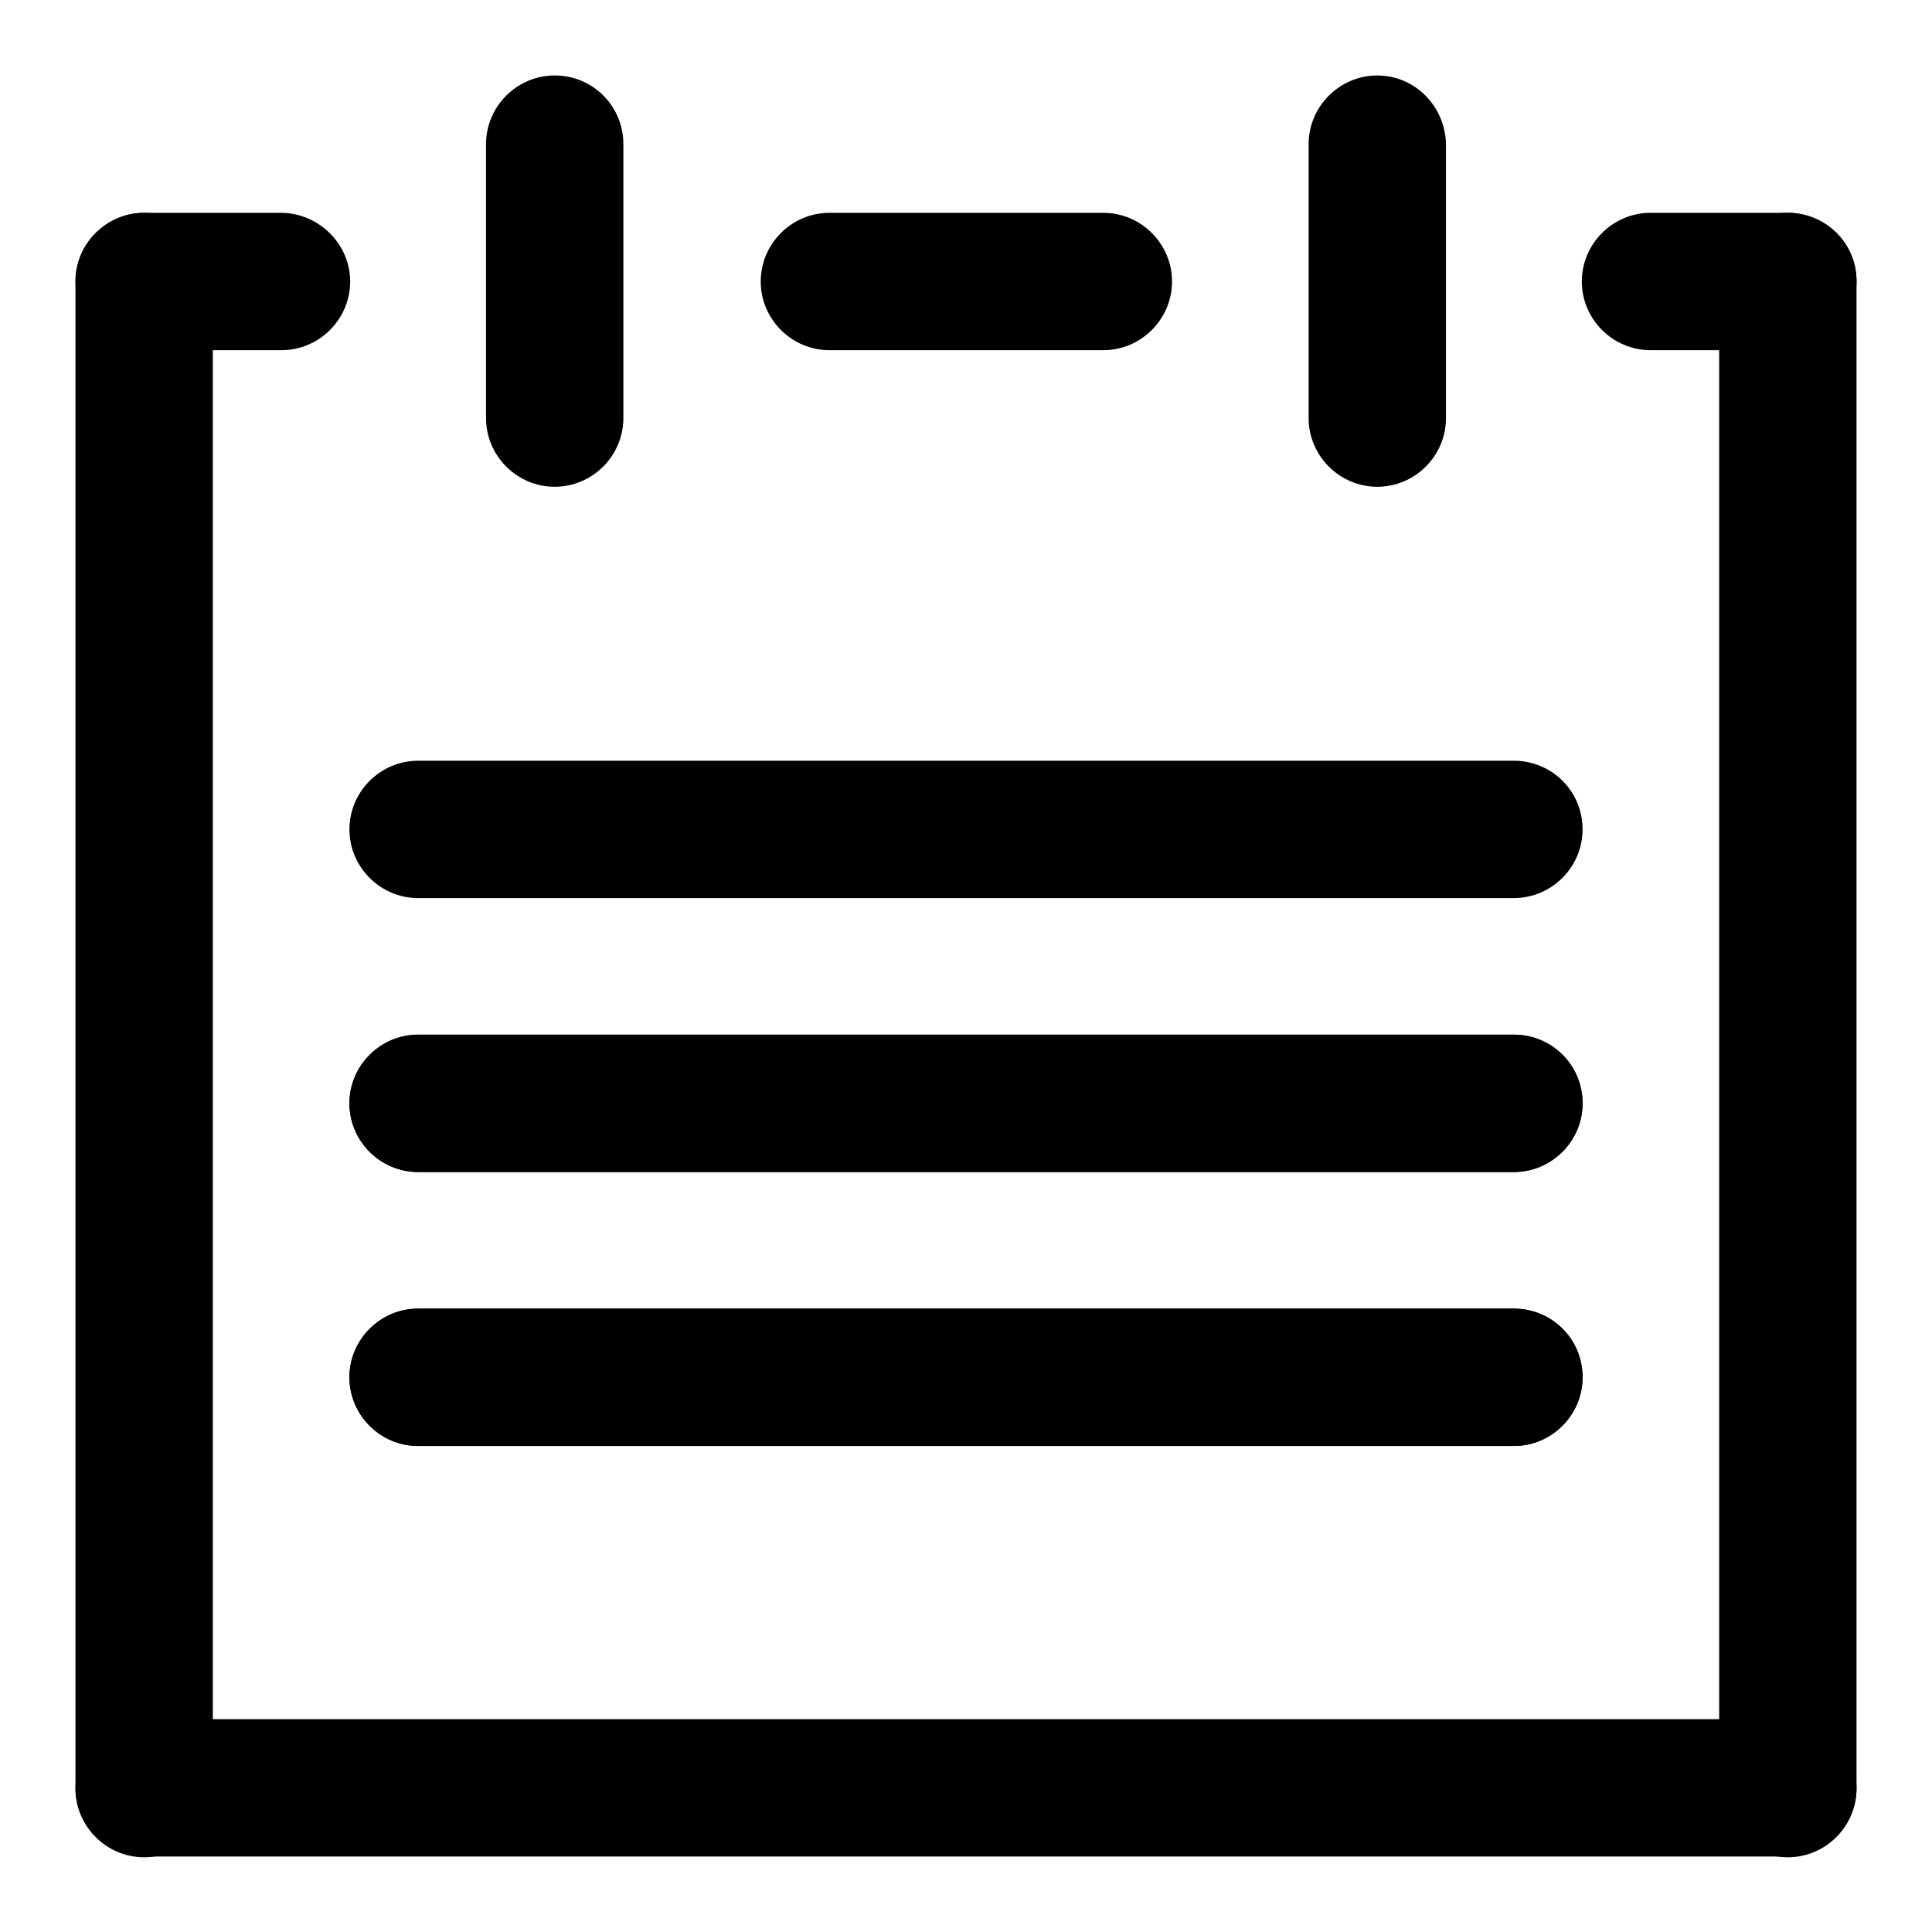
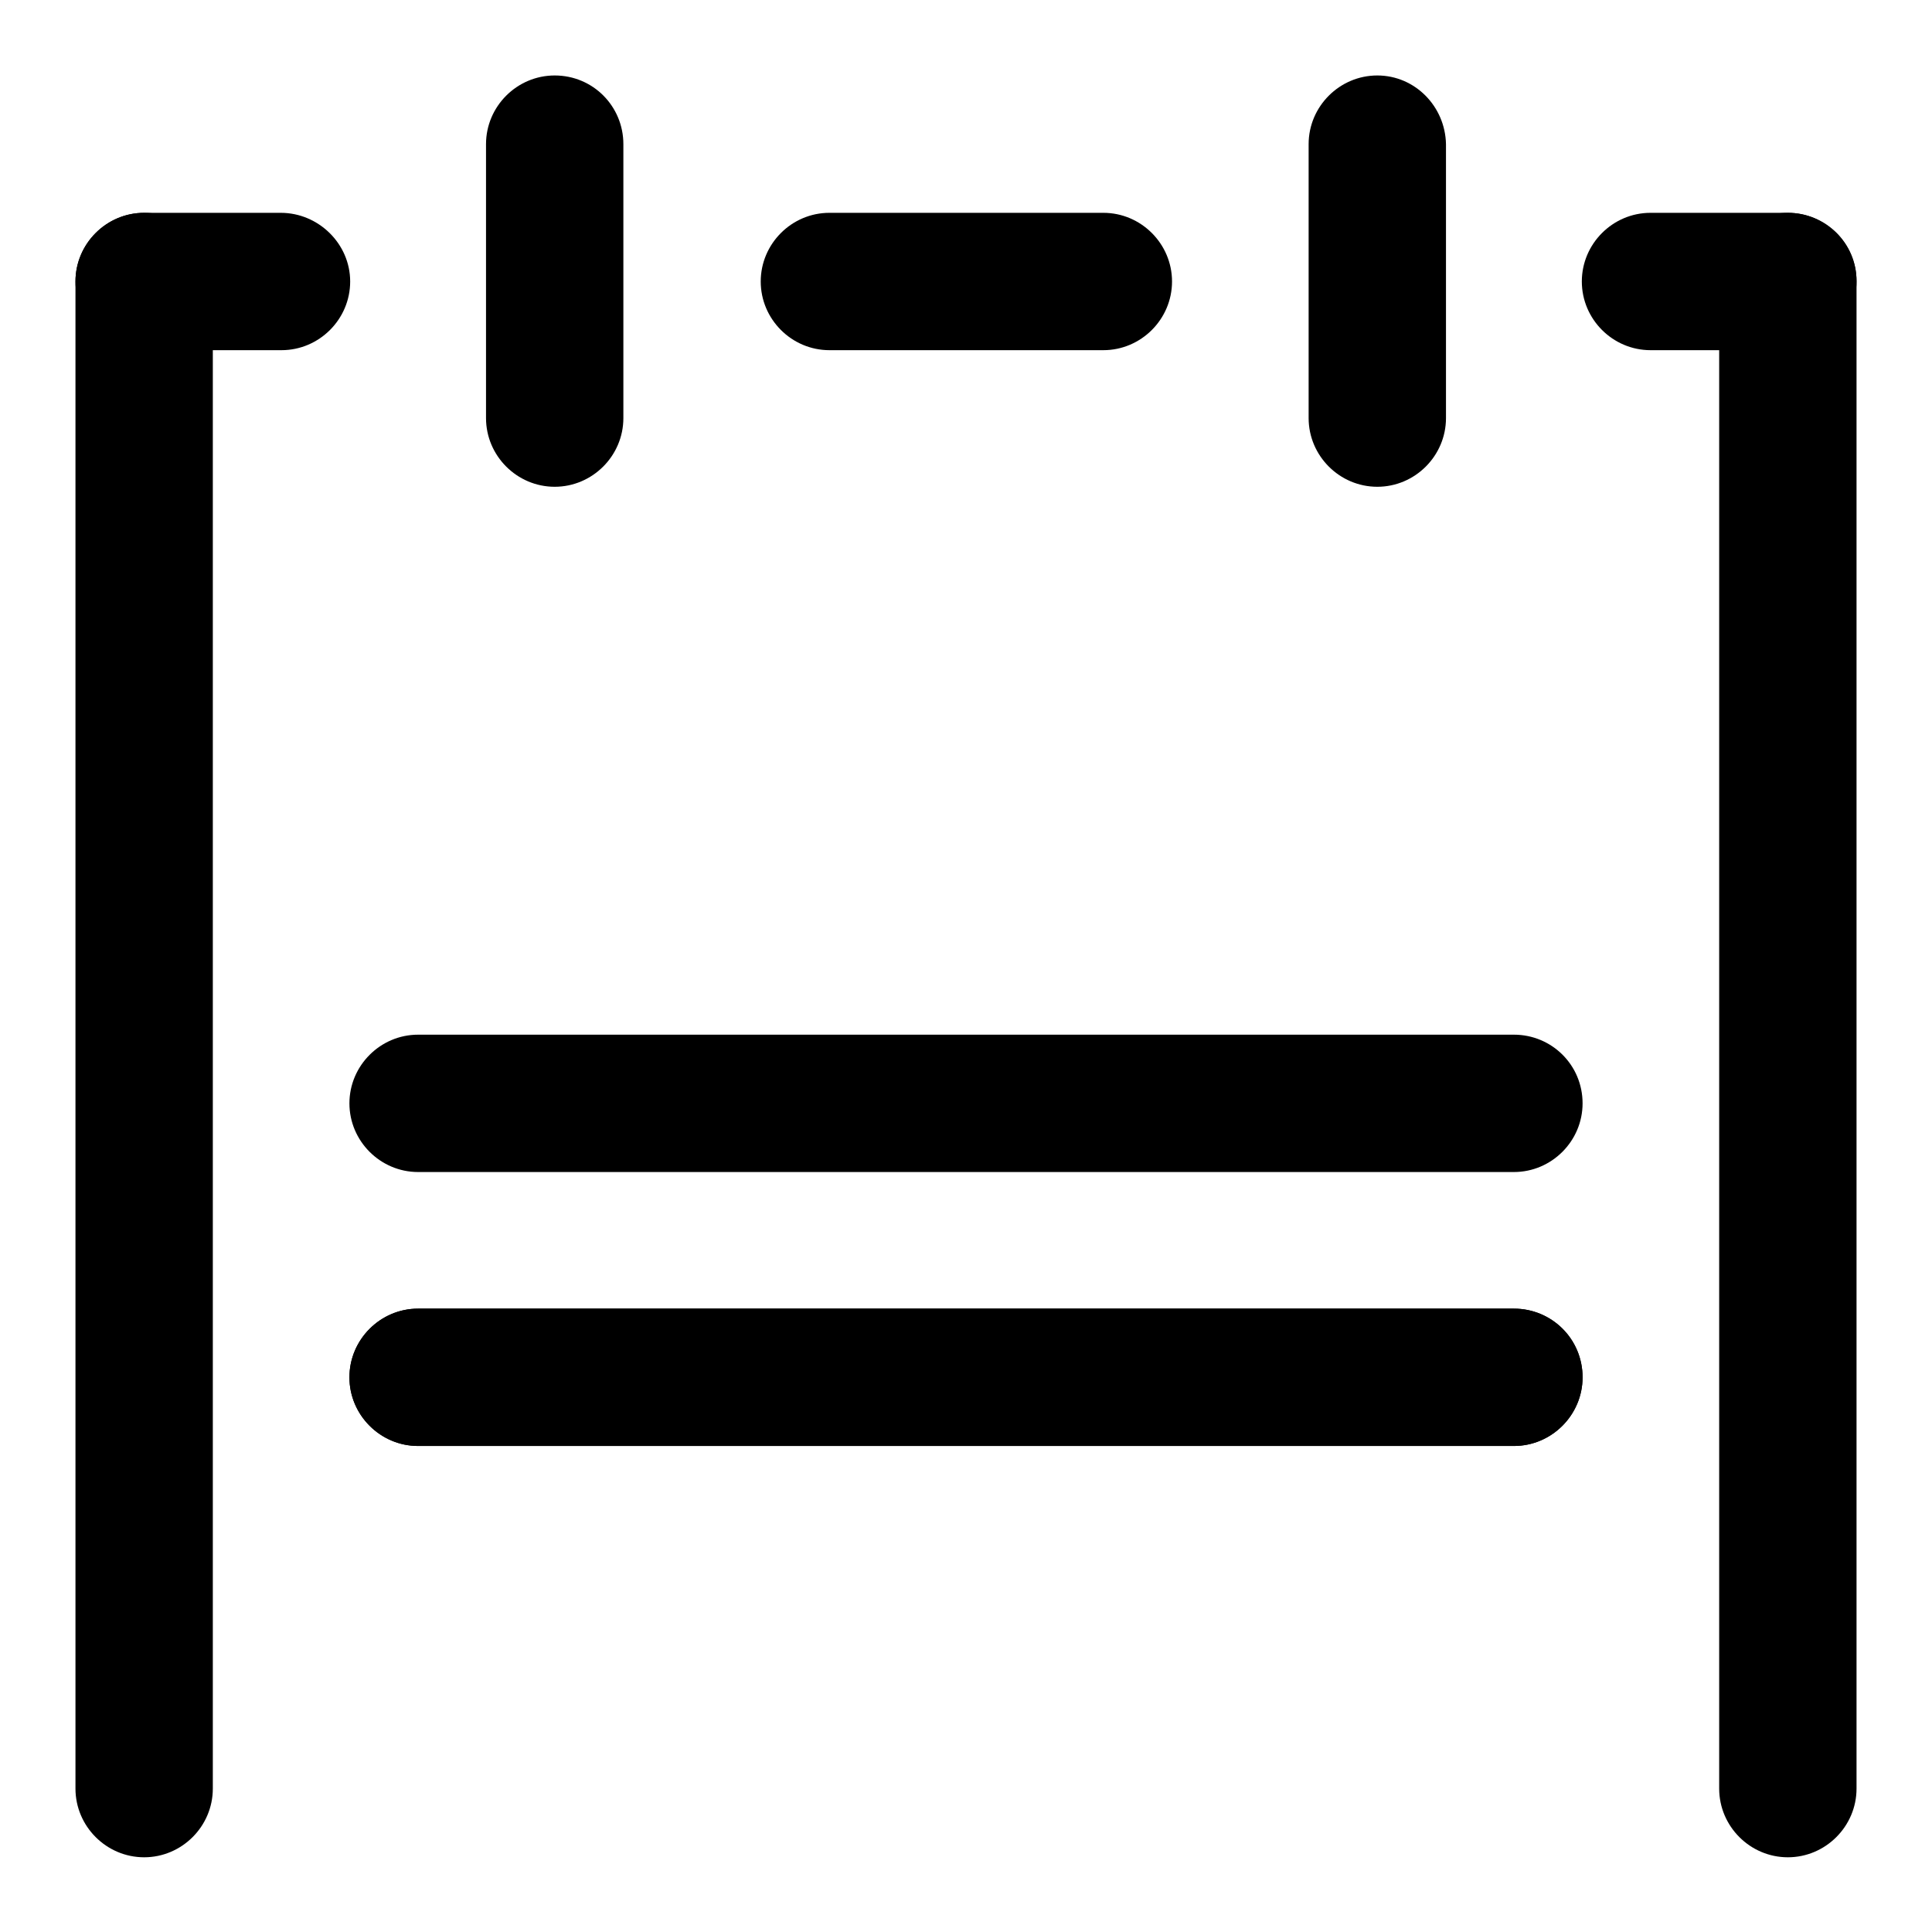
<svg xmlns="http://www.w3.org/2000/svg" version="1.1" x="0px" y="0px" viewBox="0 0 256 256" enable-background="new 0 0 256 256" xml:space="preserve">
  <g>
    <path fill="#000000" d="M146.2,28.2h-36.3c-5,0-9.1,4.1-9.1,9.1s4.1,9.1,9.1,9.1l0,0h36.3c5,0,9.1-4.1,9.1-9.1 S151.2,28.2,146.2,28.2z M37.2,28.2H19.1c-5,0-9.1,4.1-9.1,9.1s4.1,9.1,9.1,9.1h18.2c5,0,9.1-4.1,9.1-9.1S42.2,28.2,37.2,28.2z  M236.9,28.2h-18.2c-5,0-9.1,4.1-9.1,9.1s4.1,9.1,9.1,9.1l0,0h18.2c5,0,9.1-4.1,9.1-9.1S241.9,28.2,236.9,28.2z" />
    <path fill="#000000" d="M236.9,28.2c-5,0-9.1,4.1-9.1,9.1l0,0v199.7c0,5,4.1,9.1,9.1,9.1c5,0,9.1-4.1,9.1-9.1V37.2 C246,32.2,241.9,28.2,236.9,28.2L236.9,28.2L236.9,28.2z M19.1,28.2c-5,0-9.1,4.1-9.1,9.1l0,0v199.7c0,5,4.1,9.1,9.1,9.1 s9.1-4.1,9.1-9.1V37.2C28.2,32.2,24.1,28.2,19.1,28.2L19.1,28.2z" />
-     <path fill="#000000" d="M236.9,227.8H19.1c-5,0-9.1,4.1-9.1,9.1c0,5,4.1,9.1,9.1,9.1h217.8c5,0,9.1-4.1,9.1-9.1 C246,231.9,241.9,227.8,236.9,227.8L236.9,227.8z M200.6,100.8H55.4c-5,0-9.1,4.1-9.1,9.1c0,5,4.1,9.1,9.1,9.1h145.2 c5,0,9.1-4.1,9.1-9.1C209.7,104.8,205.6,100.8,200.6,100.8z M200.6,137.1H55.4c-5,0-9.1,4.1-9.1,9.1c0,5,4.1,9.1,9.1,9.1h145.2 c5,0,9.1-4.1,9.1-9.1C209.7,141.1,205.6,137.1,200.6,137.1z" />
    <path fill="#000000" d="M200.6,137.1H55.4c-5,0-9.1,4.1-9.1,9.1c0,5,4.1,9.1,9.1,9.1h145.2c5,0,9.1-4.1,9.1-9.1 C209.7,141.1,205.6,137.1,200.6,137.1z M200.6,173.4H55.4c-5,0-9.1,4.1-9.1,9.1c0,5,4.1,9.1,9.1,9.1h145.2c5,0,9.1-4.1,9.1-9.1 C209.7,177.4,205.6,173.4,200.6,173.4z" />
    <path fill="#000000" d="M200.6,173.4H55.4c-5,0-9.1,4.1-9.1,9.1c0,5,4.1,9.1,9.1,9.1h145.2c5,0,9.1-4.1,9.1-9.1 C209.7,177.4,205.6,173.4,200.6,173.4z M182.5,10c-5,0-9.1,4.1-9.1,9.1l0,0v36.3c0,5,4.1,9.1,9.1,9.1c5,0,9.1-4.1,9.1-9.1V19.1 C191.5,14.1,187.5,10,182.5,10L182.5,10L182.5,10z M73.5,10c-5,0-9.1,4.1-9.1,9.1v36.3c0,5,4.1,9.1,9.1,9.1c5,0,9.1-4.1,9.1-9.1 V19.1C82.6,14.1,78.6,10,73.5,10z" />
  </g>
</svg>